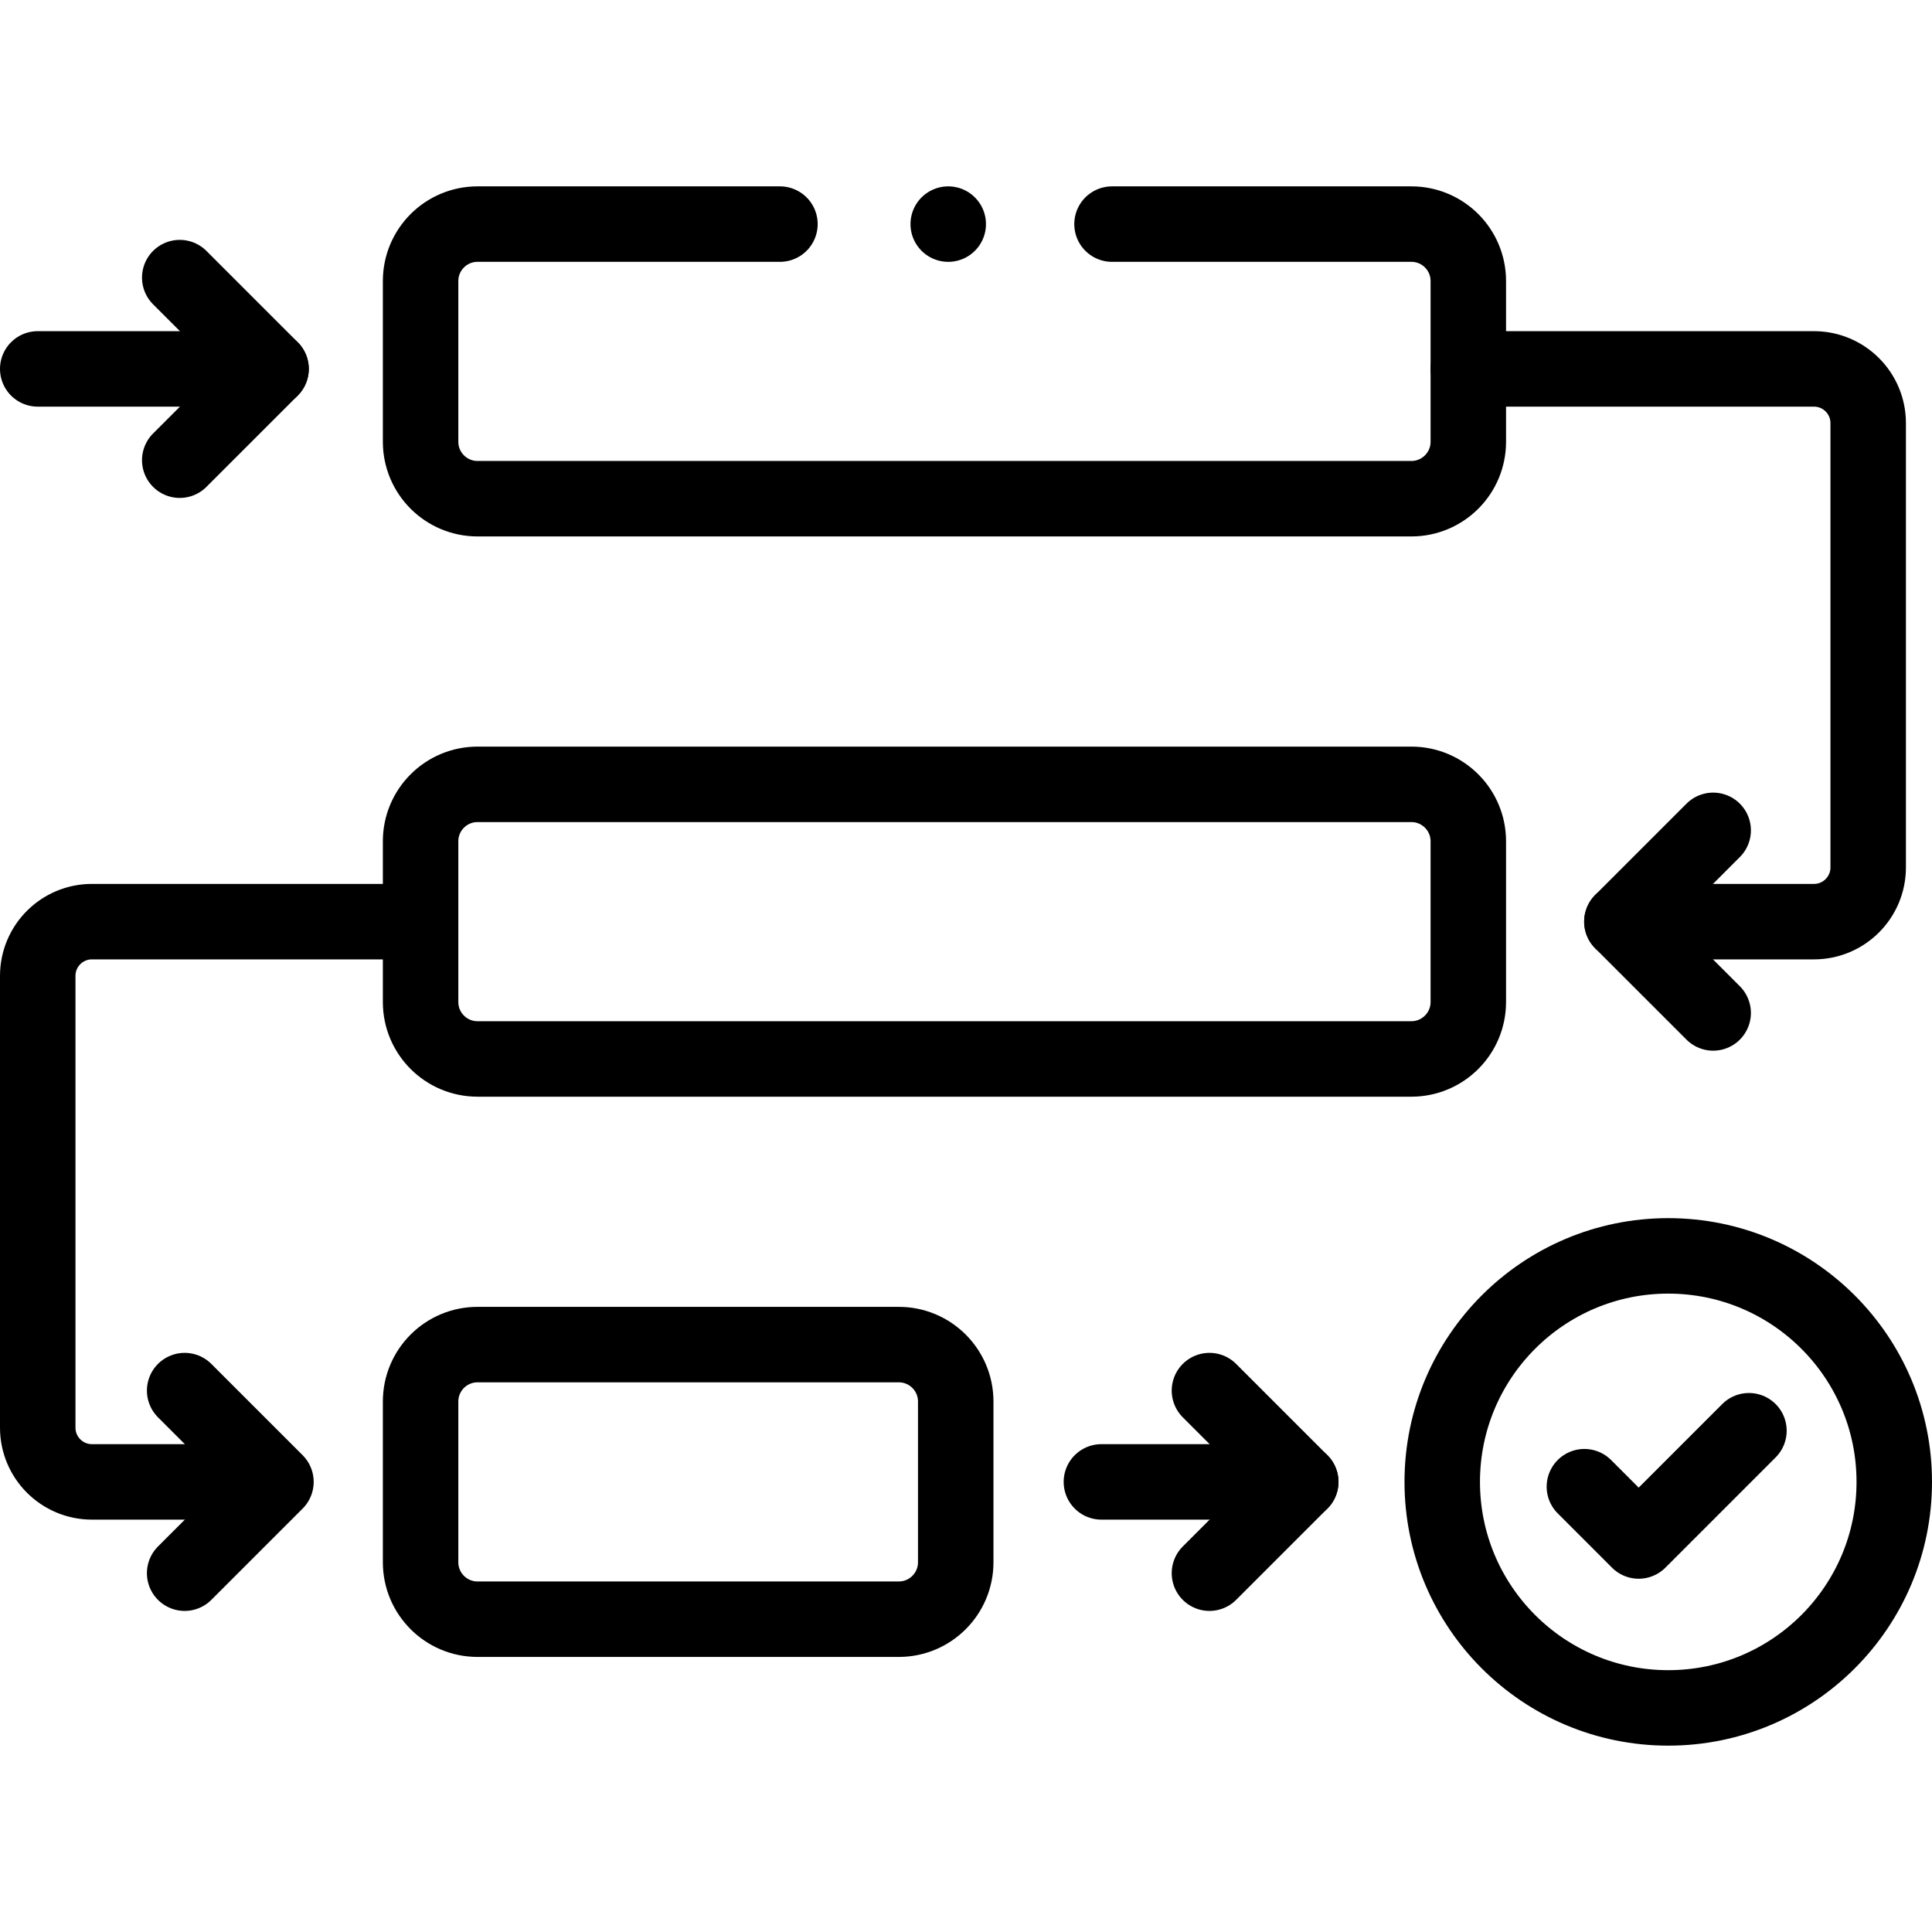
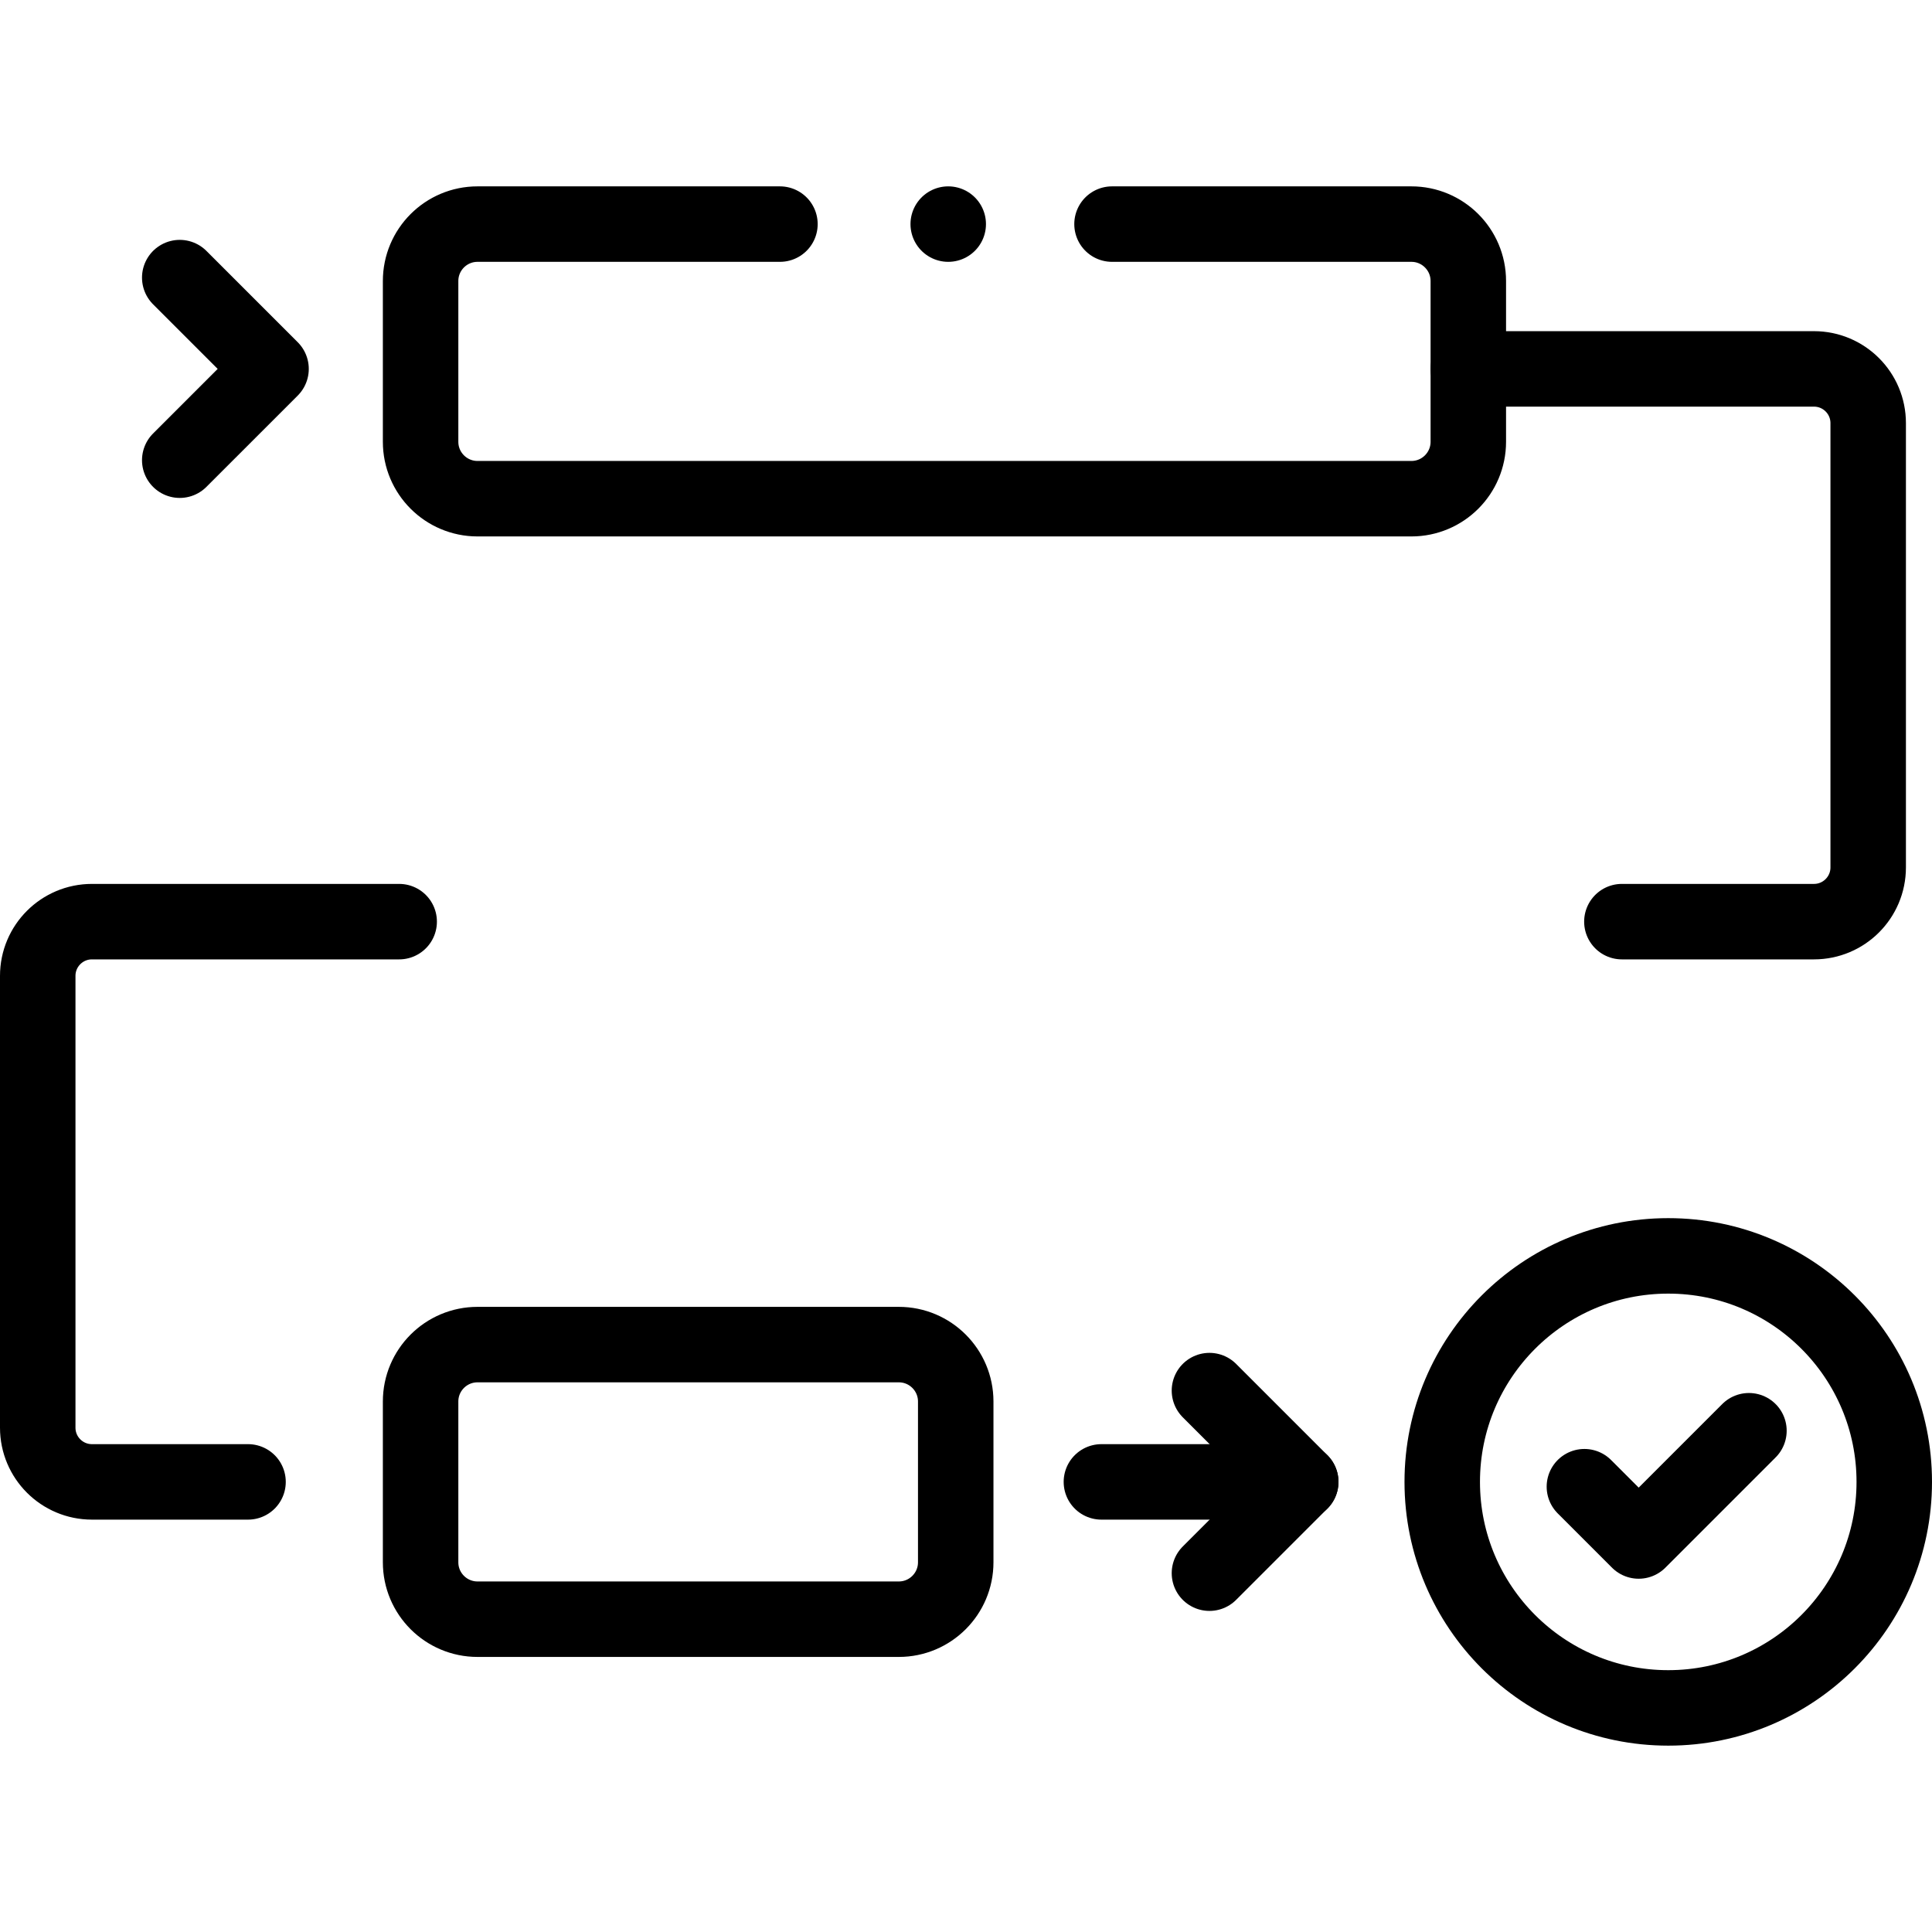
<svg xmlns="http://www.w3.org/2000/svg" version="1.1" id="Capa_1" x="0px" y="0px" viewBox="0 0 511.952 511.952" style="enable-background:new 0 0 511.952 511.952;" xml:space="preserve" width="512" height="512">
  <g>
    <g>
      <g>
        <path style="fill:none;stroke:#000000;stroke-width:20;stroke-linecap:round;stroke-linejoin:round;stroke-miterlimit:10;" d="&#10;&#09;&#09;&#09;&#09;M206.672,59.383h-80.134c-8.332,0-15.086,6.754-15.086,15.086v42.593c0,8.332,6.754,15.086,15.086,15.086h247.458&#10;&#09;&#09;&#09;&#09;c8.332,0,15.086-6.754,15.086-15.086V74.469c0-8.332-6.754-15.086-15.086-15.086h-79.328" />
-         <path style="fill:none;stroke:#000000;stroke-width:20;stroke-linecap:round;stroke-linejoin:round;stroke-miterlimit:10;" d="&#10;&#09;&#09;&#09;&#09;M373.995,280.606H126.537c-8.332,0-15.086-6.754-15.086-15.086v-42.593c0-8.332,6.754-15.086,15.086-15.086h247.458&#10;&#09;&#09;&#09;&#09;c8.332,0,15.086,6.754,15.086,15.086v42.593C389.082,273.851,382.327,280.606,373.995,280.606z" />
        <path style="fill:none;stroke:#000000;stroke-width:20;stroke-linecap:round;stroke-linejoin:round;stroke-miterlimit:10;" d="&#10;&#09;&#09;&#09;&#09;M238.168,429.063h-111.63c-8.332,0-15.086-6.754-15.086-15.086v-42.593c0-8.332,6.754-15.086,15.086-15.086h111.63&#10;&#09;&#09;&#09;&#09;c8.332,0,15.086,6.754,15.086,15.086v42.593C253.254,422.308,246.5,429.063,238.168,429.063z" />
      </g>
      <path style="fill:none;stroke:#000000;stroke-width:20;stroke-linecap:round;stroke-linejoin:round;stroke-miterlimit:10;" d="&#10;&#09;&#09;&#09;M389.082,97.754h91.596c7.934,0,14.365,6.432,14.365,14.365v117.738c0,7.934-6.432,14.365-14.365,14.365h-50.902" />
      <path style="fill:none;stroke:#000000;stroke-width:20;stroke-linecap:round;stroke-linejoin:round;stroke-miterlimit:10;" d="&#10;&#09;&#09;&#09;M105.775,244.223H24.365c-7.934,0-14.365,6.432-14.365,14.365v119.726c0,7.934,6.432,14.365,14.365,14.365h41.36" />
      <circle style="fill:none;stroke:#000000;stroke-width:20;stroke-linecap:round;stroke-linejoin:round;stroke-miterlimit:10;" cx="442.062" cy="392.68" r="59.89" />
-       <line style="fill:none;stroke:#000000;stroke-width:20;stroke-linecap:round;stroke-linejoin:round;stroke-miterlimit:10;" x1="10" y1="97.754" x2="71.821" y2="97.754" />
      <polyline style="fill:none;stroke:#000000;stroke-width:20;stroke-linecap:round;stroke-linejoin:round;stroke-miterlimit:10;" points="&#10;&#09;&#09;&#09;419.842,393.953 434.228,408.34 463.443,379.125 &#09;&#09;" />
      <polyline style="fill:none;stroke:#000000;stroke-width:20;stroke-linecap:round;stroke-linejoin:round;stroke-miterlimit:10;" points="&#10;&#09;&#09;&#09;47.63,73.563 71.821,97.754 47.63,121.944 &#09;&#09;" />
      <line style="fill:none;stroke:#000000;stroke-width:20;stroke-linecap:round;stroke-linejoin:round;stroke-miterlimit:10;" x1="291.856" y1="392.68" x2="344.677" y2="392.68" />
      <polyline style="fill:none;stroke:#000000;stroke-width:20;stroke-linecap:round;stroke-linejoin:round;stroke-miterlimit:10;" points="&#10;&#09;&#09;&#09;320.486,368.489 344.677,392.68 320.486,416.87 &#09;&#09;" />
-       <polyline style="fill:none;stroke:#000000;stroke-width:20;stroke-linecap:round;stroke-linejoin:round;stroke-miterlimit:10;" points="&#10;&#09;&#09;&#09;453.965,268.413 429.775,244.222 453.965,220.032 &#09;&#09;" />
-       <polyline style="fill:none;stroke:#000000;stroke-width:20;stroke-linecap:round;stroke-linejoin:round;stroke-miterlimit:10;" points="&#10;&#09;&#09;&#09;48.93,368.489 73.121,392.68 48.93,416.87 &#09;&#09;" />
      <line style="fill:none;stroke:#000000;stroke-width:20;stroke-linecap:round;stroke-linejoin:round;stroke-miterlimit:10;" x1="251.266" y1="59.383" x2="251.266" y2="59.383" />
    </g>
  </g>
</svg>